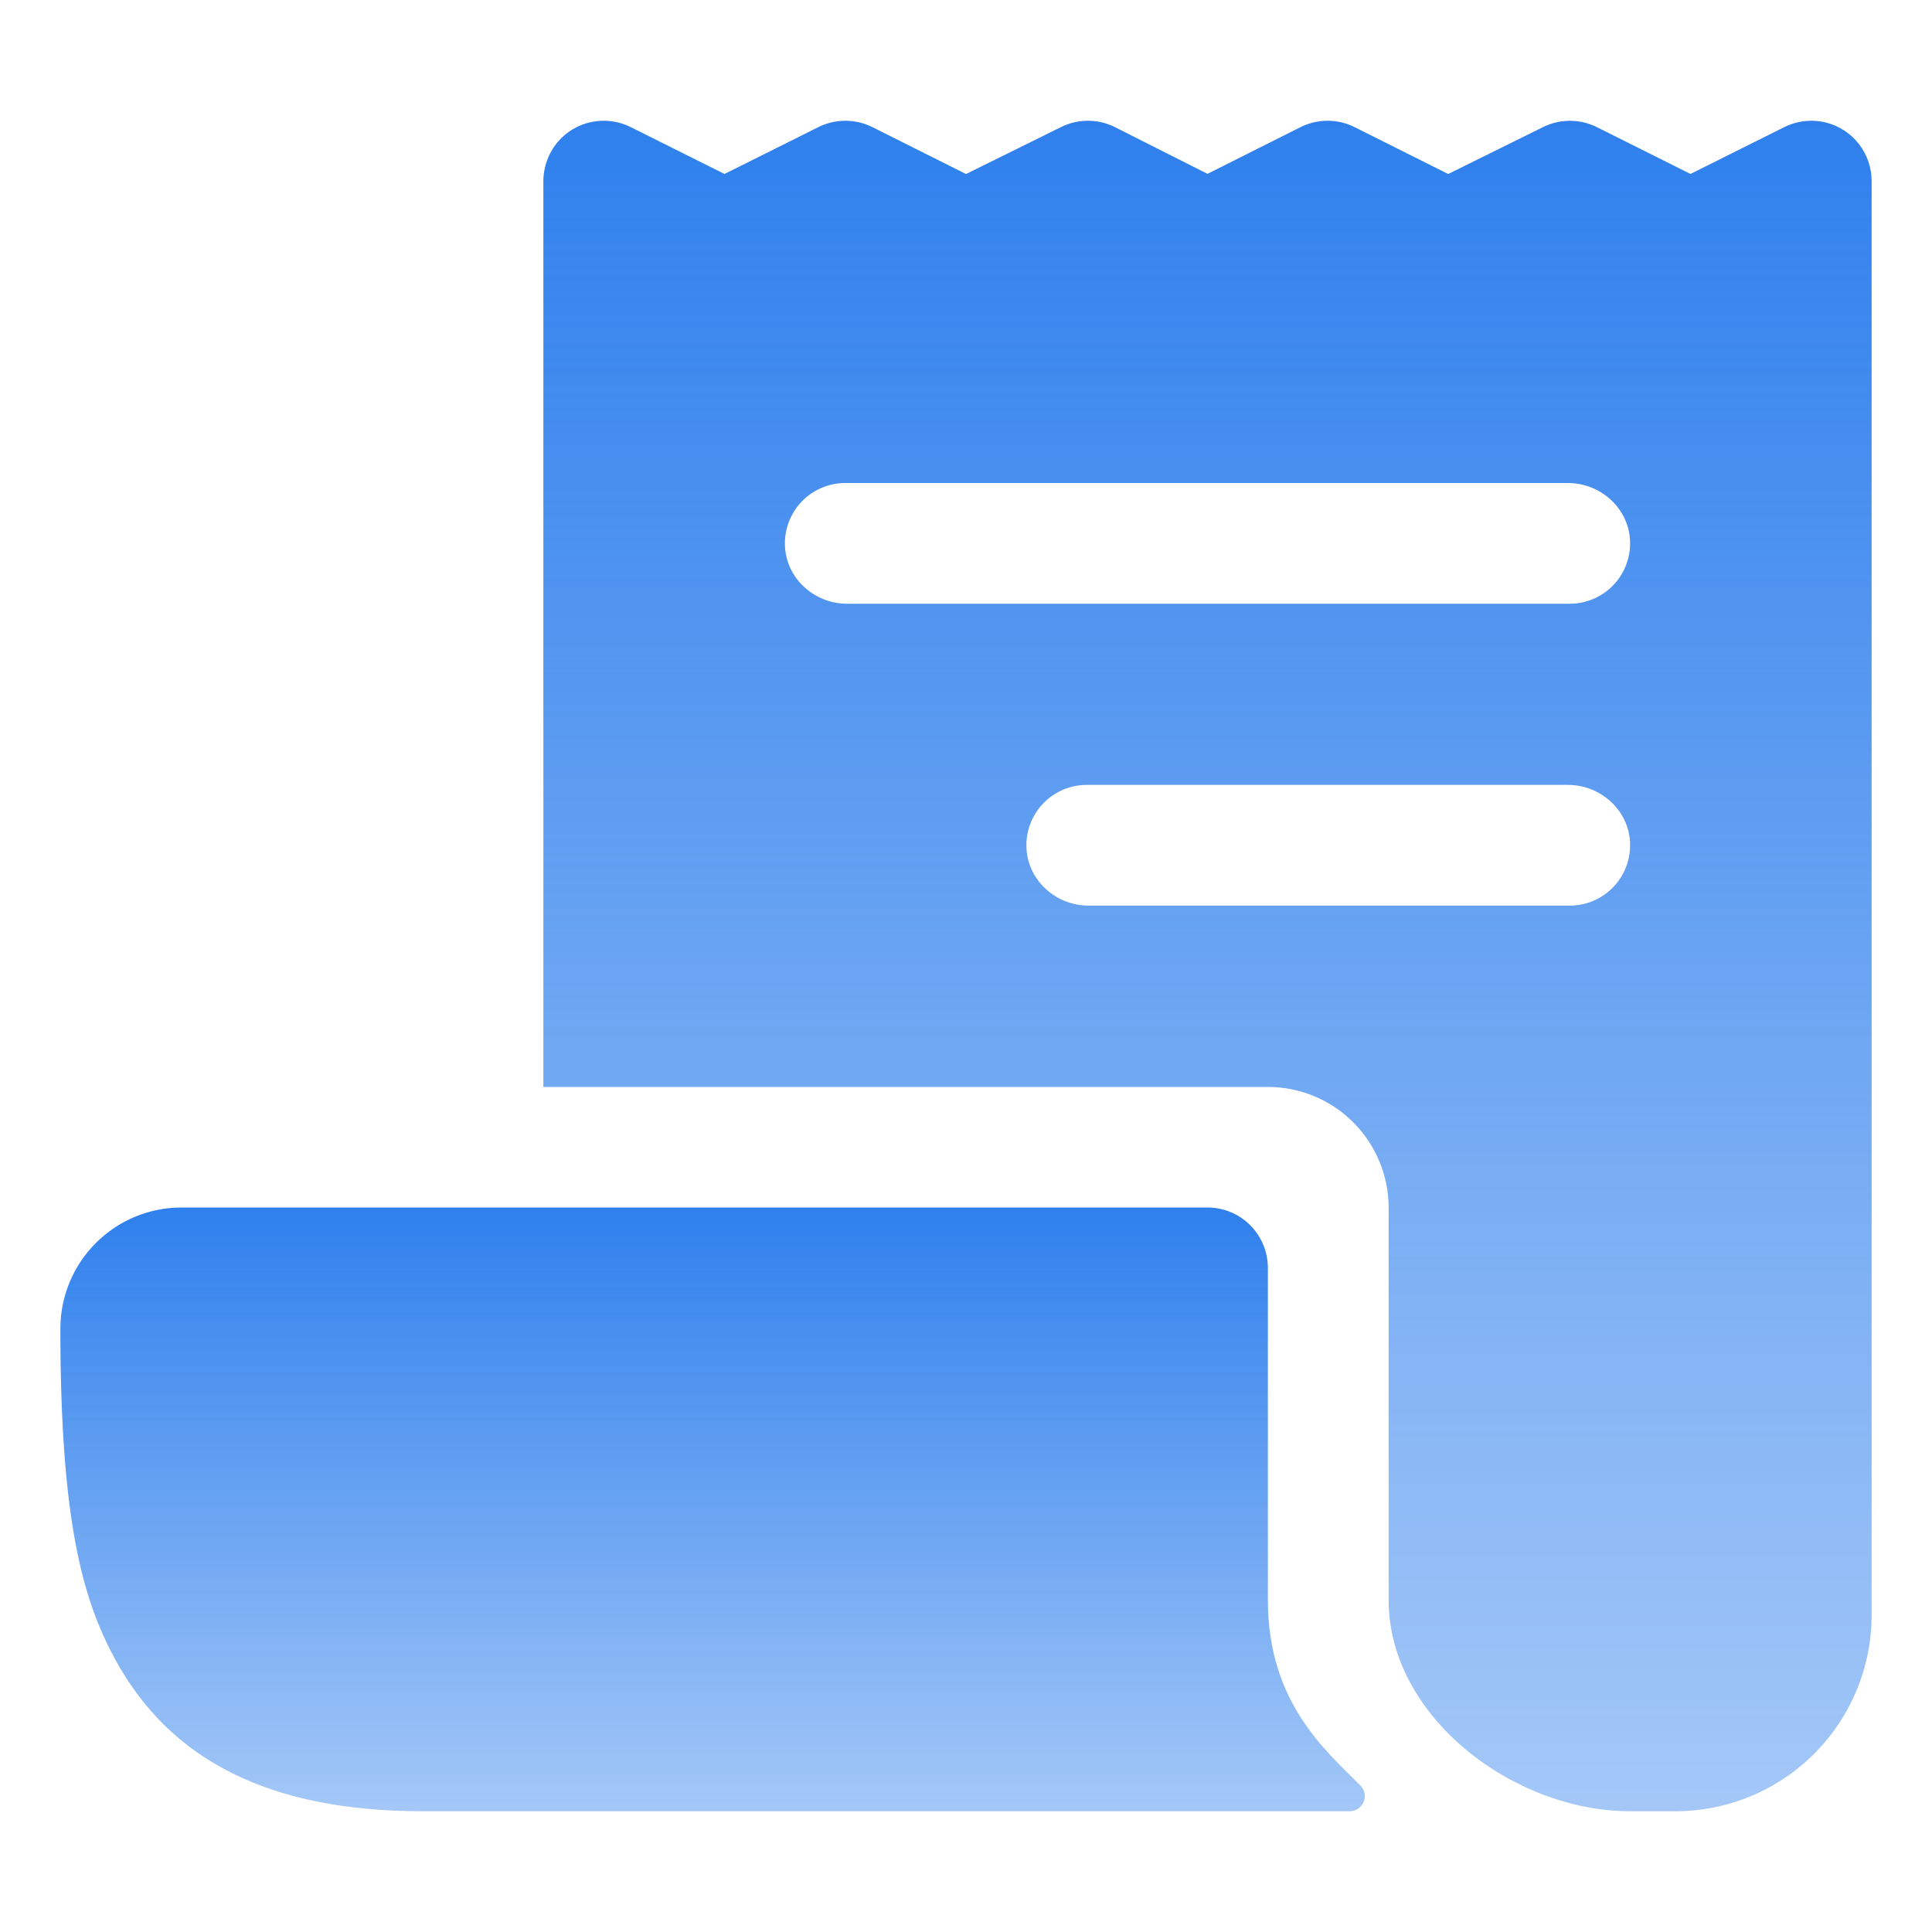
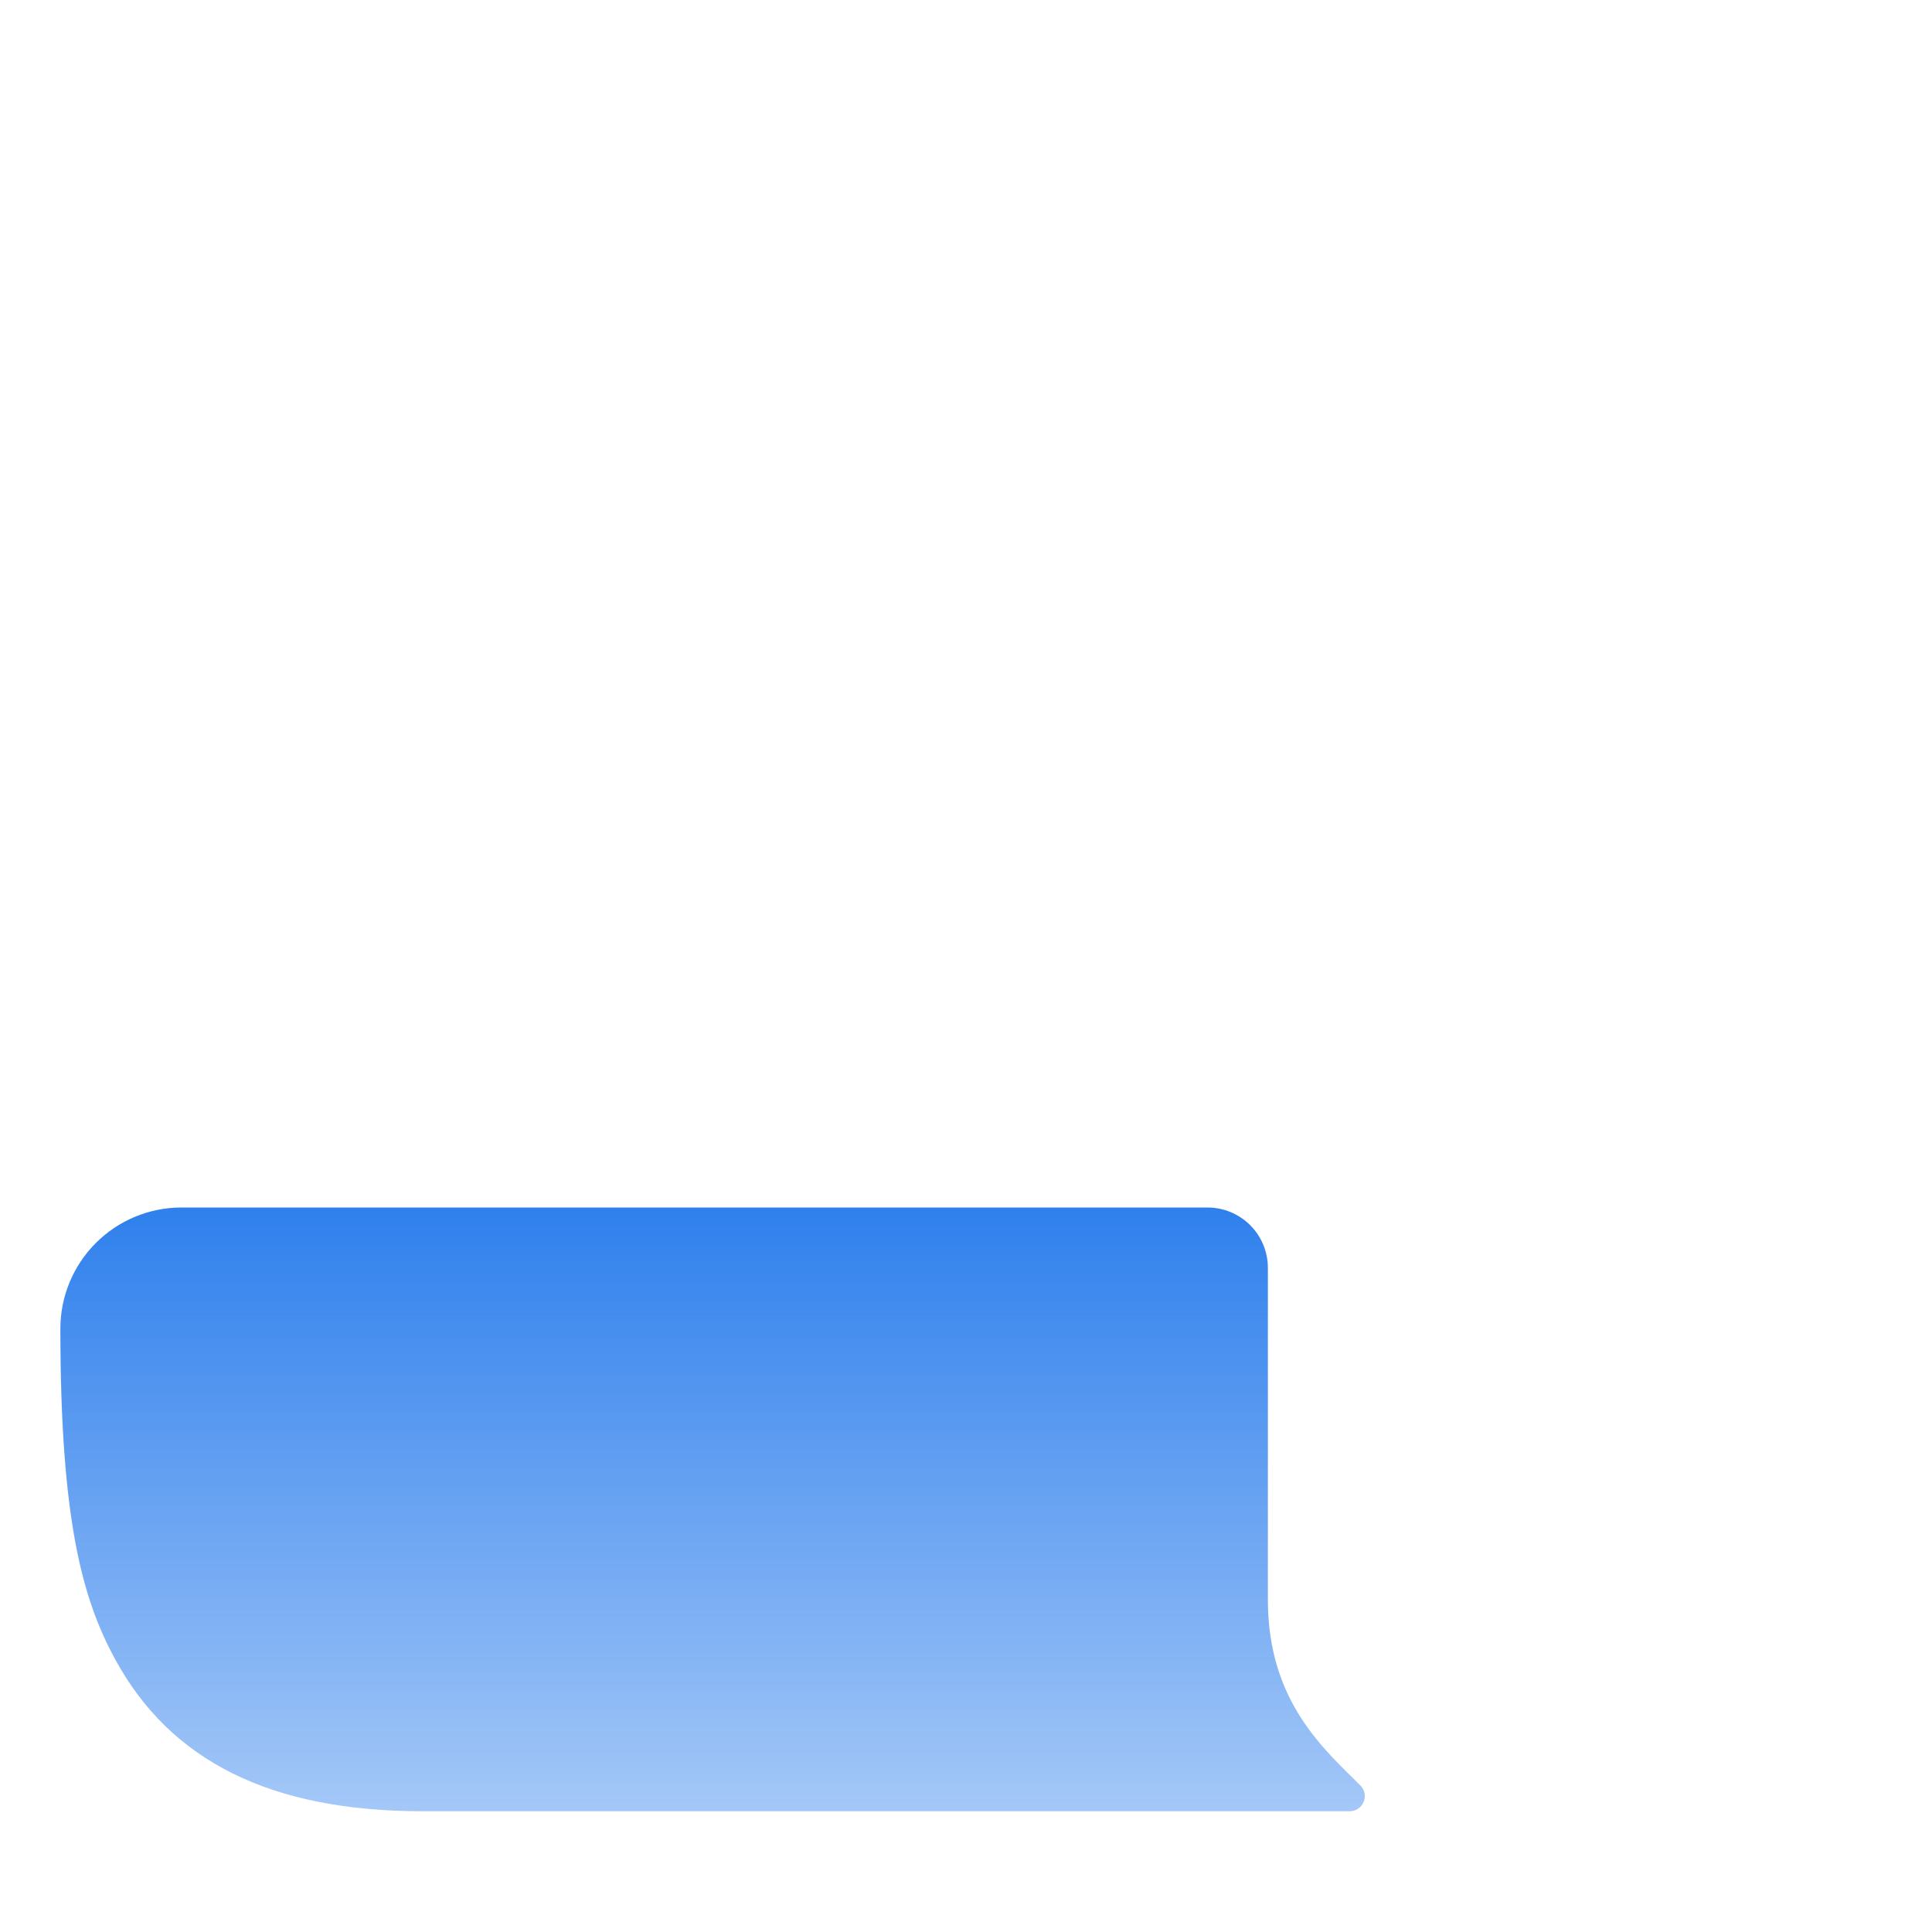
<svg xmlns="http://www.w3.org/2000/svg" width="512" height="512" viewBox="0 0 512 512" fill="none">
-   <path d="M483.819 32.451C480.033 31.55 476.049 32.036 472.589 33.821L447.999 46.101L423.199 33.701C420.978 32.59 418.528 32.012 416.044 32.012C413.561 32.012 411.111 32.59 408.889 33.701L383.779 46.111L358.999 33.701C356.771 32.582 354.313 31.999 351.819 31.999C349.326 31.999 346.867 32.582 344.639 33.701L319.999 46.071L295.549 33.731C293.327 32.604 290.873 32.012 288.381 32.002C285.89 31.991 283.431 32.563 281.199 33.671L255.999 46.121L231.199 33.691C228.974 32.58 226.521 32.002 224.034 32.002C221.547 32.002 219.095 32.58 216.869 33.691L191.999 46.101L167.159 33.691C163.957 32.085 160.309 31.601 156.799 32.316C153.288 33.03 150.12 34.901 147.799 37.631C145.299 40.611 143.95 44.39 143.999 48.281V288.001L144.049 288.051H335.999C344.486 288.051 352.626 291.422 358.627 297.423C364.628 303.424 367.999 311.564 367.999 320.051V424.001C367.999 454.931 401.069 480.001 431.999 480.001H443.999C457.791 480.001 471.017 474.522 480.769 464.77C490.521 455.018 495.999 441.792 495.999 428.001V48.001C496.002 44.419 494.804 40.941 492.595 38.122C490.387 35.303 487.297 33.306 483.819 32.451ZM415.999 240.001H288.499C279.859 240.001 272.399 233.361 272.019 224.721C271.922 222.561 272.263 220.405 273.022 218.381C273.782 216.357 274.943 214.508 276.436 212.946C277.93 211.383 279.724 210.139 281.712 209.289C283.699 208.44 285.838 208.001 287.999 208.001H415.499C424.139 208.001 431.599 214.641 431.979 223.281C432.077 225.44 431.735 227.596 430.976 229.62C430.217 231.644 429.056 233.493 427.562 235.055C426.069 236.618 424.274 237.862 422.287 238.712C420.3 239.562 418.161 240 415.999 240.001ZM415.999 160.001H224.499C215.859 160.001 208.399 153.361 208.019 144.721C207.922 142.561 208.263 140.405 209.022 138.381C209.782 136.357 210.943 134.508 212.436 132.946C213.93 131.383 215.724 130.139 217.712 129.289C219.699 128.44 221.838 128.001 223.999 128.001H415.499C424.139 128.001 431.599 134.641 431.979 143.281C432.077 145.44 431.735 147.596 430.976 149.62C430.217 151.644 429.056 153.493 427.562 155.055C426.069 156.618 424.274 157.862 422.287 158.712C420.3 159.562 418.161 160 415.999 160.001Z" fill="url(#paint0_linear_658_3526)" />
  <path d="M336 424V336C336 331.757 334.314 327.687 331.314 324.686C328.313 321.686 324.243 320 320 320H48C39.513 320.026 31.381 323.413 25.384 329.419C19.387 335.426 16.013 343.562 16 352.05C16 402.6 21.78 423.62 30.46 439.62C45.19 466.79 71.86 480 112 480H357.68C358.469 480.001 359.241 479.768 359.898 479.331C360.555 478.894 361.068 478.272 361.373 477.544C361.678 476.816 361.76 476.014 361.61 475.24C361.46 474.465 361.084 473.752 360.53 473.19C351.07 463.7 336 451 336 424Z" fill="url(#paint1_linear_658_3526)" />
  <defs>
    <linearGradient id="paint0_linear_658_3526" x1="319.999" y1="31.994" x2="319.999" y2="829.269" gradientUnits="userSpaceOnUse">
      <stop stop-color="#2F80ED" />
      <stop offset="1" stop-color="#2F80ED" stop-opacity="0" />
    </linearGradient>
    <linearGradient id="paint1_linear_658_3526" x1="188.842" y1="320" x2="188.842" y2="604.737" gradientUnits="userSpaceOnUse">
      <stop stop-color="#2F80ED" />
      <stop offset="1" stop-color="#2F80ED" stop-opacity="0" />
    </linearGradient>
  </defs>
</svg>